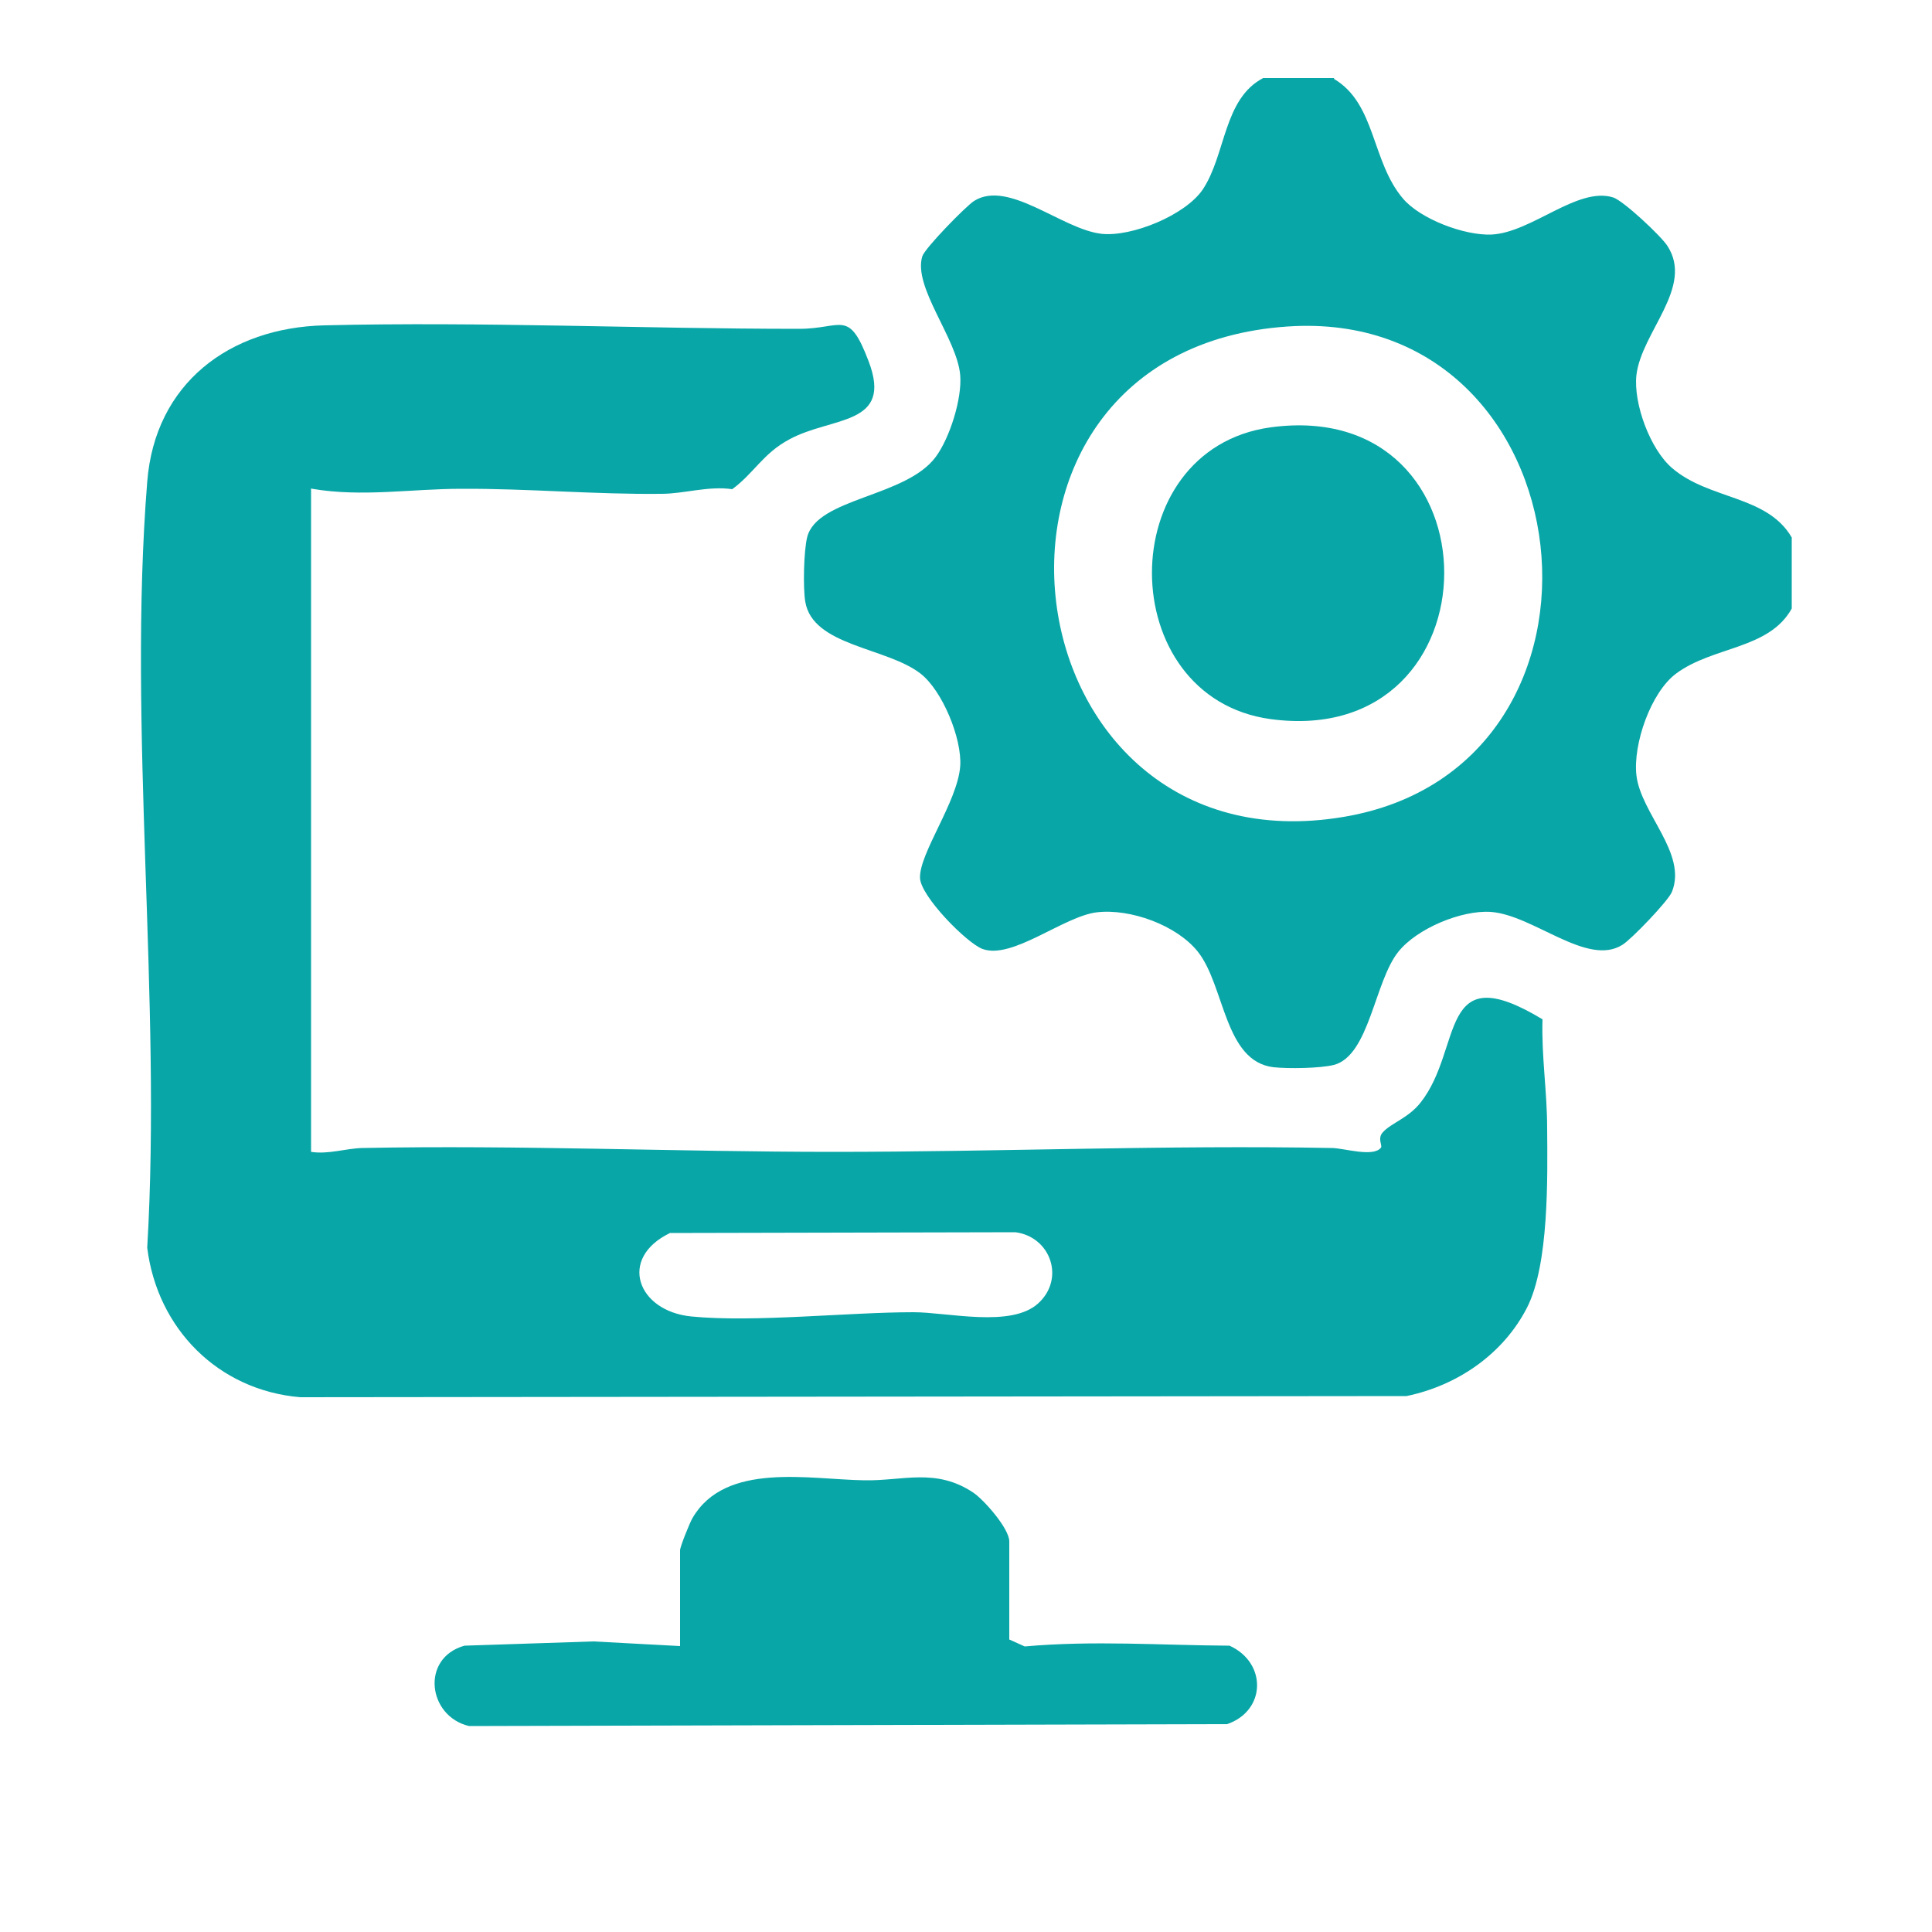
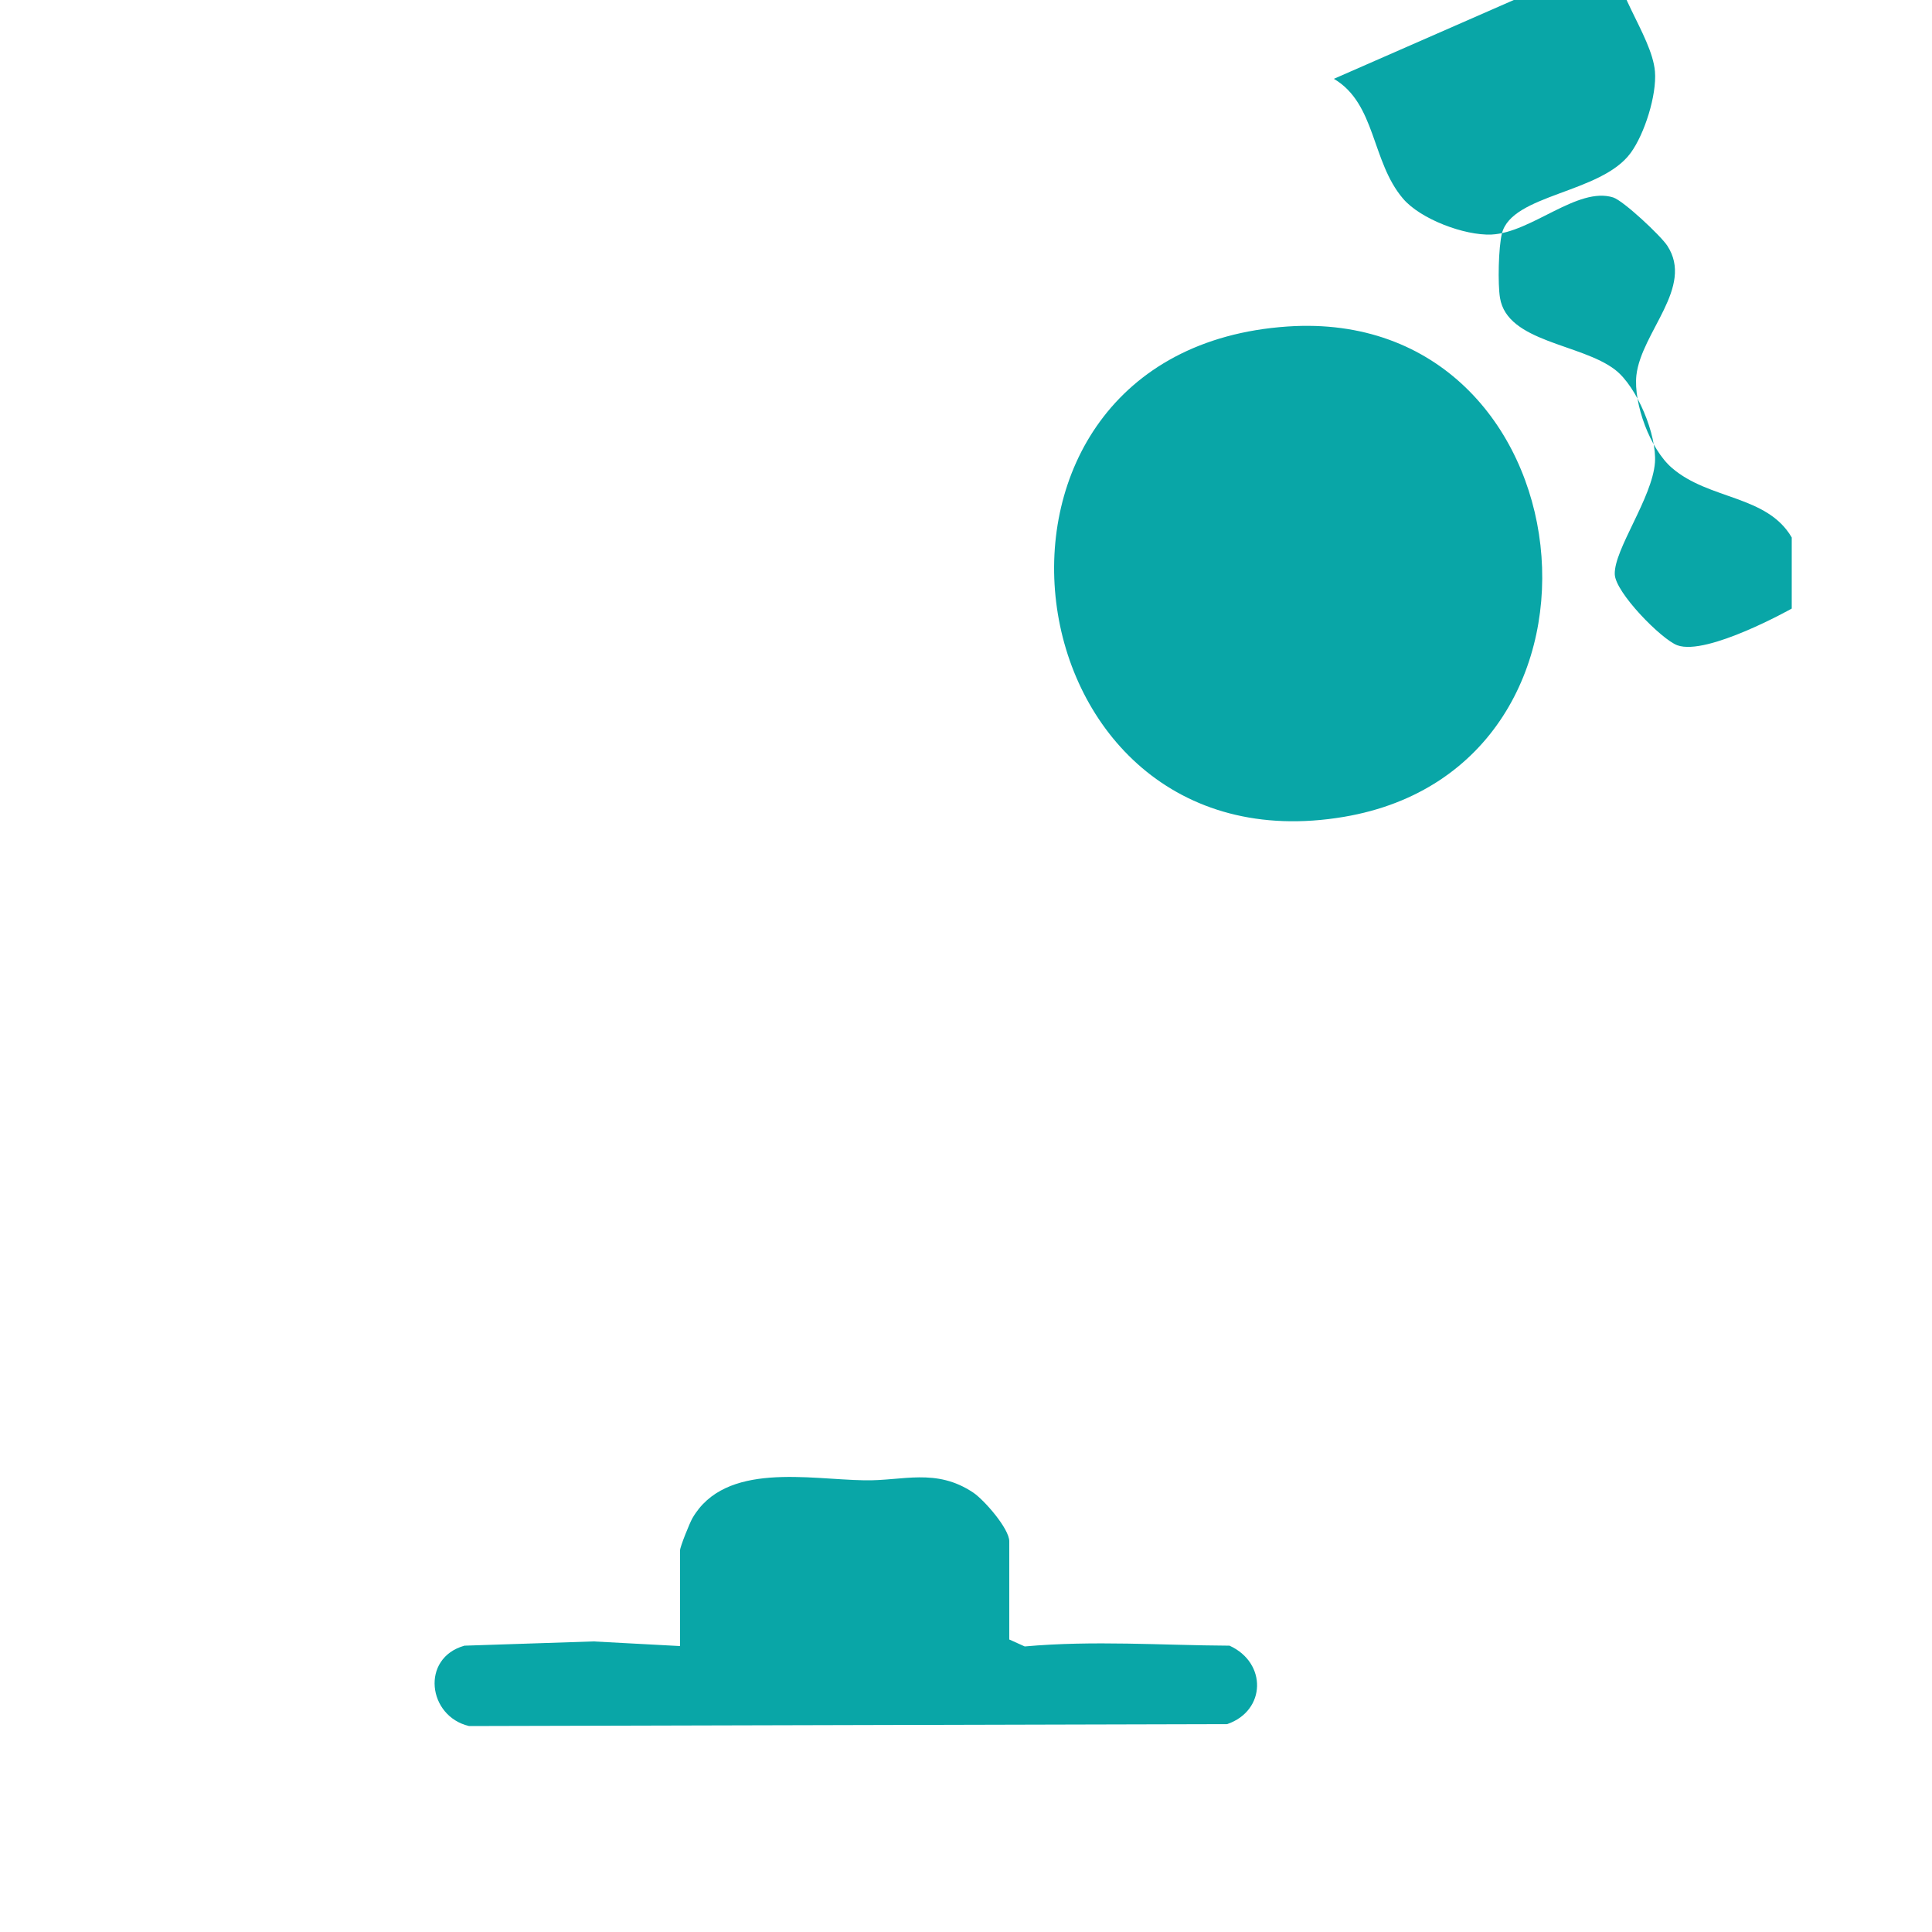
<svg xmlns="http://www.w3.org/2000/svg" id="Layer_1" viewBox="0 0 50 50">
  <defs>
    <style> .cls-1 { fill: #09a6a7; } </style>
  </defs>
-   <path class="cls-1" d="M34.52,2.04c1.09.64.97,2.14,1.79,3.1.45.53,1.59.96,2.29.93,1.04-.05,2.23-1.25,3.15-.96.27.09,1.23.99,1.4,1.25.7,1.07-.67,2.23-.8,3.35-.08.74.36,1.92.92,2.4.96.83,2.46.7,3.1,1.8v1.84c-.59,1.06-2.03.97-2.99,1.68-.66.49-1.12,1.83-1.03,2.63.11.99,1.32,2.02.92,3.02-.09.23-1.05,1.23-1.28,1.37-.91.58-2.3-.77-3.41-.85-.76-.05-1.91.43-2.39,1.03-.62.77-.75,2.69-1.67,2.93-.36.09-1.18.1-1.56.06-1.28-.15-1.26-2.11-1.96-2.99-.55-.69-1.75-1.12-2.61-1.02s-2.19,1.23-2.96.95c-.41-.15-1.61-1.37-1.62-1.84-.02-.64.97-1.97,1.04-2.89.05-.71-.46-1.96-1.03-2.4-.88-.68-2.79-.71-2.98-1.86-.06-.36-.04-1.31.05-1.67.26-1.02,2.56-1.03,3.33-2.08.36-.49.68-1.5.63-2.11-.08-.95-1.23-2.28-.98-3.08.07-.21,1.12-1.29,1.34-1.43.89-.56,2.27.73,3.29.85.78.09,2.18-.48,2.63-1.15.6-.91.53-2.34,1.56-2.88h1.84ZM33.32,8.45c-9.1.62-7.35,14.18,1.46,12.69,7.69-1.3,6.36-13.22-1.46-12.69Z" />
-   <path class="cls-1" d="M8.05,12.64v17.17c.45.07.9-.09,1.33-.1,4.04-.08,8.14.1,12.19.1,4.29,0,8.61-.18,12.89-.1.32,0,1.08.25,1.28-.01.04-.06-.1-.24.05-.4.22-.24.65-.36.97-.76,1.12-1.41.43-3.81,3.16-2.16-.03.94.12,1.88.12,2.81.01,1.29.05,3.53-.52,4.65-.62,1.21-1.81,2.02-3.12,2.29l-28.63.03c-2.13-.18-3.7-1.78-3.96-3.87.38-6.44-.51-13.45,0-19.82.2-2.55,2.13-3.99,4.58-4.05,4.1-.1,8.2.09,12.29.09,1.12,0,1.28-.53,1.8.84.64,1.68-.95,1.42-2.05,2.02-.68.36-.92.88-1.48,1.29-.62-.09-1.25.12-1.83.12-1.72.02-3.47-.14-5.18-.13-1.3,0-2.57.22-3.86,0ZM17.34,31.91c-1.35.65-.85,2.02.55,2.16,1.63.16,4.06-.11,5.75-.11.89,0,2.53.41,3.23-.23s.32-1.72-.59-1.84l-8.95.02Z" />
+   <path class="cls-1" d="M34.52,2.04c1.09.64.97,2.14,1.79,3.1.45.53,1.59.96,2.29.93,1.04-.05,2.23-1.25,3.15-.96.27.09,1.23.99,1.4,1.25.7,1.07-.67,2.23-.8,3.35-.08.74.36,1.92.92,2.4.96.83,2.46.7,3.1,1.8v1.84s-2.19,1.23-2.96.95c-.41-.15-1.61-1.37-1.62-1.84-.02-.64.97-1.97,1.04-2.89.05-.71-.46-1.96-1.03-2.4-.88-.68-2.79-.71-2.98-1.86-.06-.36-.04-1.31.05-1.67.26-1.02,2.56-1.03,3.33-2.08.36-.49.68-1.5.63-2.11-.08-.95-1.23-2.28-.98-3.08.07-.21,1.12-1.29,1.34-1.43.89-.56,2.27.73,3.29.85.78.09,2.18-.48,2.63-1.15.6-.91.53-2.34,1.56-2.88h1.84ZM33.32,8.45c-9.1.62-7.35,14.18,1.46,12.69,7.69-1.3,6.36-13.22-1.46-12.69Z" />
  <path class="cls-1" d="M17.6,42.6v-2.48c0-.09.25-.71.32-.83.85-1.47,3.03-1,4.45-.98.99.02,1.85-.33,2.82.32.28.19.93.93.93,1.26v2.54l.4.18c1.78-.16,3.53-.03,5.3-.02.97.44.95,1.68-.06,2.03l-19.62.05c-1.07-.25-1.26-1.76-.12-2.08l3.34-.11,2.24.12Z" />
-   <path class="cls-1" d="M32.88,11.06c6.01-.82,5.98,8.36,0,7.55-4.07-.56-4.11-6.98,0-7.55Z" />
</svg>